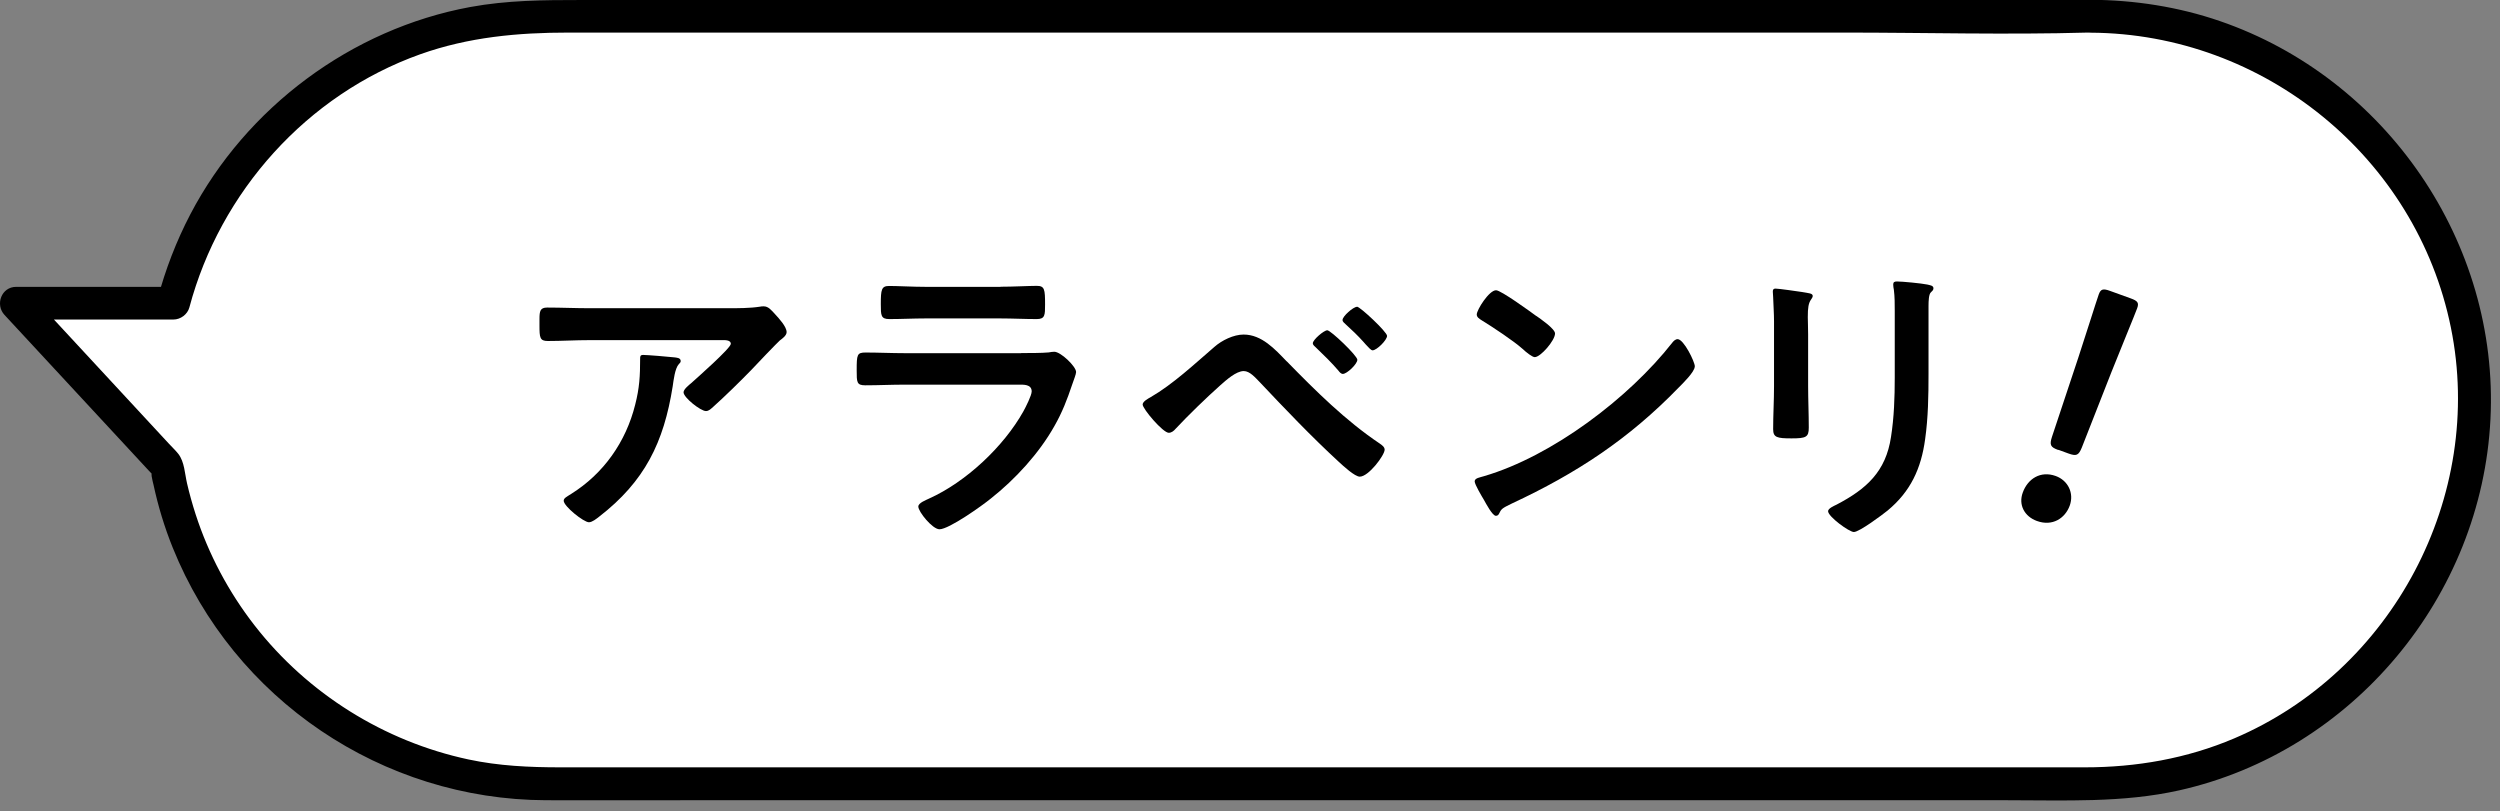
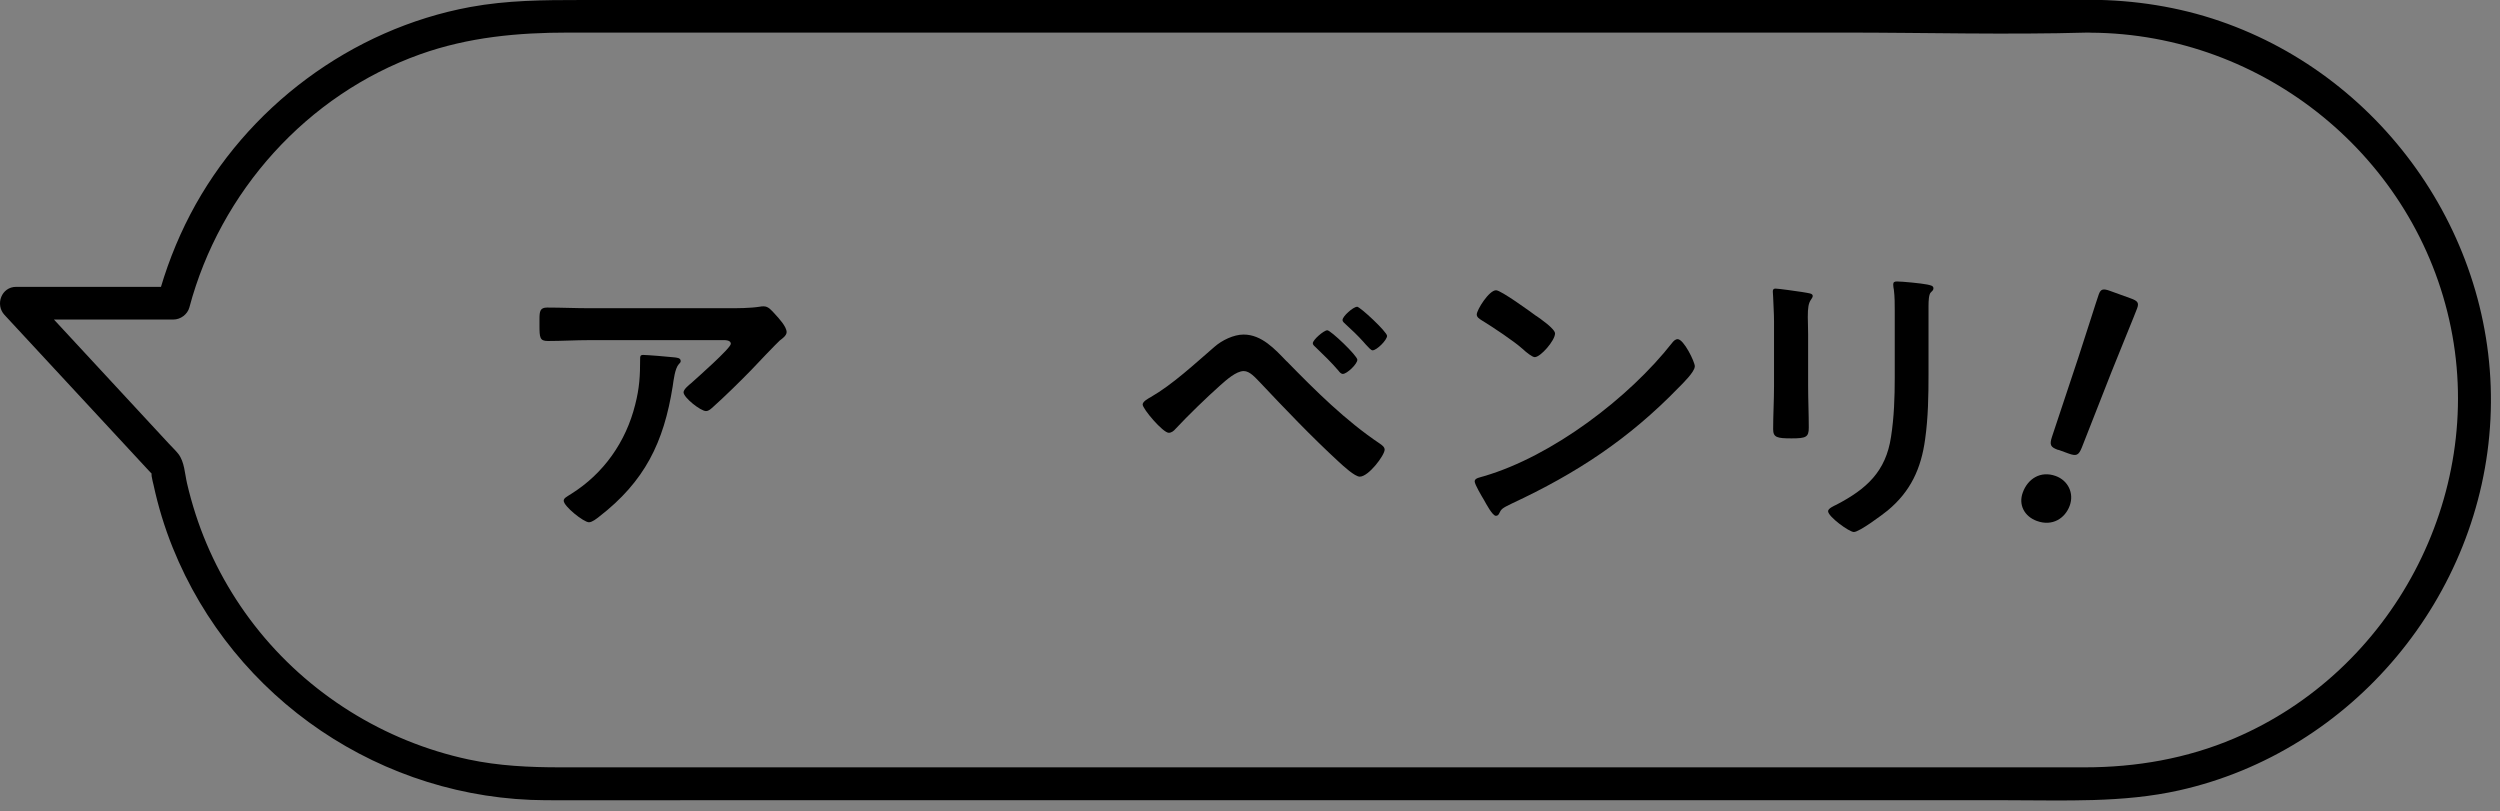
<svg xmlns="http://www.w3.org/2000/svg" width="228" height="74" viewBox="0 0 228 74" fill="none">
  <rect x="0" y="0" width="228" height="74" fill="#808080" stroke="none" />
  <g clip-path="url(#clip0_338_3)">
-     <path d="M190.67 1.5H49.67C33.39 1.5 19.71 12.61 15.8 27.66H1.47L15.19 42.47C18.02 58.95 32.38 71.5 49.67 71.5H190.67C210 71.5 225.67 55.83 225.67 36.5C225.67 17.17 210 1.5 190.67 1.5Z" fill="white" />
    <path d="M190.67 0.001H52.97C49.58 0.001 46.24 0.021 42.88 0.641C32.05 2.641 22.46 9.791 17.36 19.541C16.08 21.991 15.08 24.591 14.37 27.261L15.82 26.161H1.47C0.13 26.161 -0.46 27.781 0.41 28.721C3.28 31.821 6.15 34.921 9.02 38.011L13.55 42.901C13.7 43.061 13.86 43.221 14.01 43.391C14.04 43.431 14.09 43.461 14.11 43.501C13.56 42.581 13.95 43.991 14 44.211C14.42 46.161 15 48.081 15.75 49.941C21.33 63.801 34.87 72.931 49.8 72.981C54.04 72.991 58.27 72.981 62.51 72.981H183.08C188.31 72.981 193.6 73.231 198.74 72.081C214.57 68.541 226.33 54.381 227.13 38.221C227.93 22.141 217.64 7.141 202.45 1.921C198.67 0.621 194.67 0.001 190.67 -0.019C188.74 -0.019 188.74 2.971 190.67 2.981C206.47 3.061 220.37 14.351 223.52 29.871C226.65 45.261 218.2 61.201 203.76 67.341C199.44 69.181 194.82 69.981 190.15 69.981H51.09C48.28 69.981 45.48 69.851 42.72 69.261C35.02 67.611 28.05 63.251 23.22 57.041C20.86 54.011 19.02 50.551 17.84 46.901C17.54 45.971 17.28 45.041 17.06 44.091C16.85 43.201 16.83 42.121 16.26 41.391C16.01 41.071 15.69 40.781 15.41 40.471C11.99 36.781 8.57 33.081 5.15 29.391C4.28 28.451 3.41 27.521 2.55 26.581L1.49 29.141H15.82C16.47 29.141 17.1 28.671 17.27 28.041C20.08 17.481 27.99 8.641 38.32 4.951C42.73 3.381 47.23 2.971 51.85 2.971H168.19C175.58 2.971 183 3.181 190.38 2.971C190.48 2.971 190.58 2.971 190.69 2.971C192.62 2.971 192.62 -0.029 190.69 -0.029L190.67 0.001Z" fill="black" />
    <path d="M66.39 28.11C67.31 28.11 68.41 28.11 69.3 27.97C69.41 27.939 69.52 27.939 69.66 27.939C70.08 27.939 70.36 28.299 70.7 28.669C71.04 29.04 71.74 29.79 71.74 30.29C71.74 30.599 71.35 30.88 71.12 31.049C70.95 31.189 68.85 33.37 68.52 33.739C67.54 34.749 66.08 36.179 65.05 37.099C64.85 37.27 64.66 37.489 64.38 37.489C63.9 37.489 62.34 36.26 62.34 35.779C62.34 35.499 62.84 35.109 63.04 34.94C63.54 34.489 66.65 31.75 66.65 31.36C66.65 30.97 66.03 31.02 65.78 31.02H53.77C52.48 31.02 51.22 31.099 49.96 31.099C49.23 31.099 49.2 30.79 49.2 29.669V29.11C49.2 28.38 49.26 28.049 49.9 28.049C51.19 28.049 52.48 28.11 53.76 28.11H66.39ZM61.49 32.59C61.69 32.62 62.08 32.62 62.08 32.929C62.08 33.039 62 33.13 61.91 33.209C61.55 33.599 61.43 34.69 61.35 35.23C60.54 40.349 58.8 43.91 54.63 47.13C54.41 47.3 54.01 47.63 53.71 47.63C53.23 47.63 51.41 46.169 51.41 45.669C51.41 45.419 51.69 45.309 52.08 45.05C55.05 43.2 57.09 40.289 57.93 36.9C58.32 35.389 58.38 34.27 58.38 32.73C58.38 32.51 58.38 32.37 58.66 32.37C59.02 32.37 61.07 32.539 61.49 32.59Z" fill="black" />
-     <path d="M93.13 32.2C93.77 32.2 95.06 32.2 95.65 32.14C95.79 32.11 96.01 32.08 96.15 32.08C96.74 32.08 98.14 33.42 98.14 33.93C98.14 34.13 97.92 34.66 97.78 35.08C97.33 36.42 96.88 37.6 96.16 38.86C94.76 41.35 92.6 43.7 90.36 45.47C89.58 46.11 86.55 48.27 85.68 48.27C85.04 48.27 83.75 46.67 83.75 46.2C83.75 45.86 84.45 45.61 84.73 45.47C88.09 43.96 91.53 40.74 93.33 37.52C93.53 37.16 94.09 36.06 94.09 35.7C94.09 35.03 93.33 35.08 92.89 35.08H82.47C81.29 35.08 80.12 35.14 78.91 35.14C78.13 35.14 78.13 34.86 78.13 33.77C78.13 32.34 78.16 32.15 78.94 32.15C80.12 32.15 81.32 32.21 82.52 32.21H93.13V32.2ZM91.25 26.15C92.4 26.15 93.83 26.07 94.55 26.07C95.27 26.07 95.31 26.38 95.31 27.78C95.31 28.73 95.31 29.1 94.55 29.1C93.43 29.1 92.34 29.04 91.25 29.04H84.39C83.3 29.04 82.21 29.1 81.11 29.1C80.33 29.1 80.33 28.76 80.33 27.73C80.33 26.41 80.39 26.08 81.09 26.08C81.87 26.08 83.3 26.16 84.39 26.16H91.25V26.15Z" fill="black" />
    <path d="M117.35 32.951C119.98 35.641 122.7 38.351 125.83 40.451C126.03 40.591 126.28 40.761 126.28 41.011C126.28 41.511 124.82 43.471 124.01 43.471C123.56 43.471 122.5 42.491 122.11 42.131C119.59 39.811 117.21 37.311 114.86 34.821C114.5 34.461 113.99 33.841 113.43 33.841C112.73 33.841 111.81 34.681 111.3 35.131C110.01 36.281 108.39 37.851 107.21 39.111C107.07 39.281 106.85 39.471 106.59 39.471C106.06 39.471 104.21 37.291 104.21 36.891C104.21 36.611 104.74 36.331 104.94 36.221C106.98 35.041 108.97 33.171 110.76 31.631C111.43 31.041 112.5 30.511 113.42 30.511C115.07 30.511 116.28 31.851 117.34 32.951H117.35ZM123.79 32.811C123.79 33.201 122.84 34.101 122.47 34.101C122.3 34.101 122.16 33.931 122.08 33.821C121.46 33.091 120.71 32.361 120.01 31.691C119.9 31.581 119.73 31.471 119.73 31.301C119.73 30.991 120.74 30.121 121.05 30.121C121.36 30.121 123.79 32.441 123.79 32.811ZM123.76 27.971C124.04 27.971 126.5 30.271 126.5 30.631C126.5 31.021 125.55 31.951 125.18 31.951C125.04 31.951 124.82 31.701 124.56 31.421C124.48 31.341 124.42 31.251 124.34 31.171C123.84 30.611 123.28 30.081 122.72 29.571C122.61 29.461 122.44 29.351 122.44 29.181C122.44 28.841 123.42 27.981 123.76 27.981V27.971Z" fill="black" />
    <path d="M154.56 33.431C154.56 33.911 153.44 35.001 153.08 35.361C148.54 40.041 143.78 43.171 137.88 45.921C136.96 46.371 136.93 46.401 136.7 46.871C136.64 46.981 136.56 47.041 136.42 47.041C136.11 47.041 135.52 45.921 135.33 45.581C135.16 45.301 134.49 44.181 134.49 43.901C134.49 43.591 134.99 43.541 135.36 43.421C141.55 41.601 148.55 36.311 152.52 31.241C152.63 31.101 152.8 30.931 153 30.931C153.56 30.931 154.57 33.001 154.57 33.421L154.56 33.431ZM140.11 28.811C140.47 29.061 141.82 29.991 141.82 30.411C141.82 31.051 140.5 32.571 139.97 32.571C139.75 32.571 139.21 32.151 138.85 31.811C138.07 31.111 136.13 29.821 135.13 29.211C134.91 29.071 134.68 28.931 134.68 28.681C134.68 28.261 135.8 26.471 136.44 26.471C136.89 26.471 139.58 28.431 140.11 28.821V28.811Z" fill="black" />
    <path d="M164.901 35.19C164.901 36.45 164.961 37.74 164.961 39C164.961 39.87 164.711 39.98 163.391 39.98C162.071 39.98 161.711 39.9 161.711 39.14C161.711 37.82 161.791 36.54 161.791 35.22V29.31C161.791 28.55 161.731 27.83 161.711 27.1C161.711 26.93 161.681 26.76 161.681 26.6C161.681 26.4 161.741 26.32 161.931 26.32C162.211 26.32 163.951 26.57 164.341 26.63C164.931 26.74 165.321 26.74 165.321 26.99C165.321 27.1 165.241 27.21 165.181 27.3C164.931 27.64 164.871 28.06 164.871 28.92C164.871 29.34 164.901 29.84 164.901 30.49V35.19ZM175.881 34.1C175.881 36.09 175.851 38.08 175.571 40.06C175.211 42.72 174.251 44.82 172.151 46.56C171.671 46.95 169.571 48.52 169.071 48.52C168.651 48.52 166.721 47.12 166.721 46.62C166.721 46.37 167.251 46.14 167.481 46.03C170.221 44.6 171.991 43.01 172.461 39.84C172.741 38.05 172.801 36.23 172.801 34.44V28.36C172.801 27.72 172.801 27.07 172.721 26.43C172.691 26.29 172.661 26.09 172.661 25.95C172.661 25.73 172.771 25.67 173.001 25.67C173.481 25.67 175.241 25.84 175.771 25.95C175.991 26.01 176.331 26.03 176.331 26.29C176.331 26.46 176.221 26.54 176.081 26.68C175.911 26.85 175.881 27.44 175.881 27.88V34.1Z" fill="black" />
    <path d="M188.76 46.111C188.34 47.271 187.18 48.031 185.76 47.511C184.63 47.101 184.06 46.041 184.48 44.911C184.93 43.671 186.09 42.911 187.48 43.411C188.61 43.821 189.17 44.981 188.76 46.111ZM187.72 41.041C187 40.781 186.9 40.581 187.14 39.841L189.54 32.621C190.18 30.691 191.2 27.421 191.41 26.841C191.59 26.351 191.81 26.301 192.44 26.531L194.32 27.211C194.96 27.441 195.09 27.621 194.91 28.111C194.7 28.691 193.39 31.851 192.56 33.941L189.86 40.821C189.57 41.531 189.37 41.621 188.65 41.361L187.72 41.021V41.041Z" fill="black" />
  </g>
  <defs>
    <clipPath id="clip0_338_3">
      <rect width="227.18" height="73.03" fill="white" />
    </clipPath>
  </defs>
</svg>